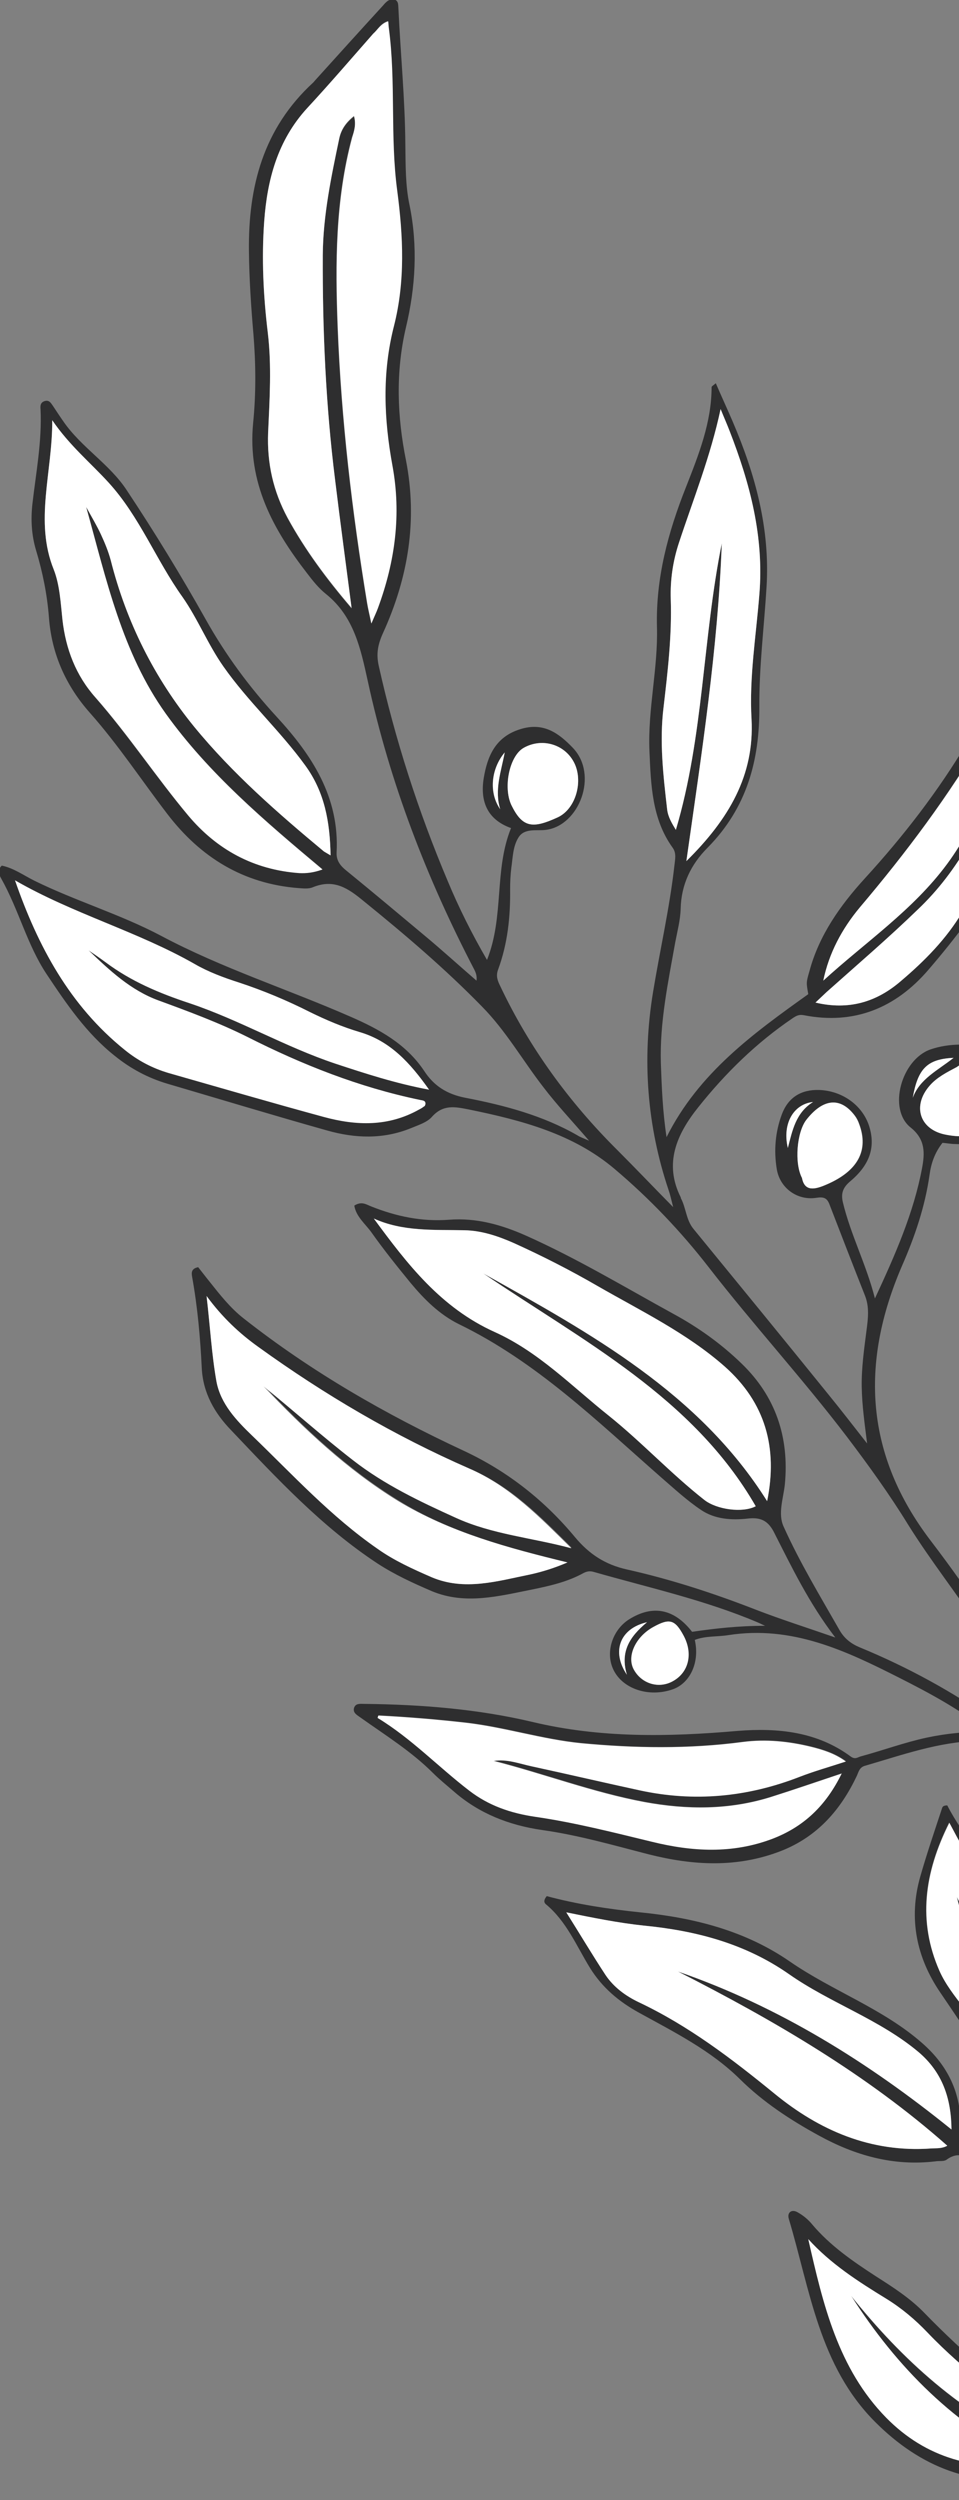
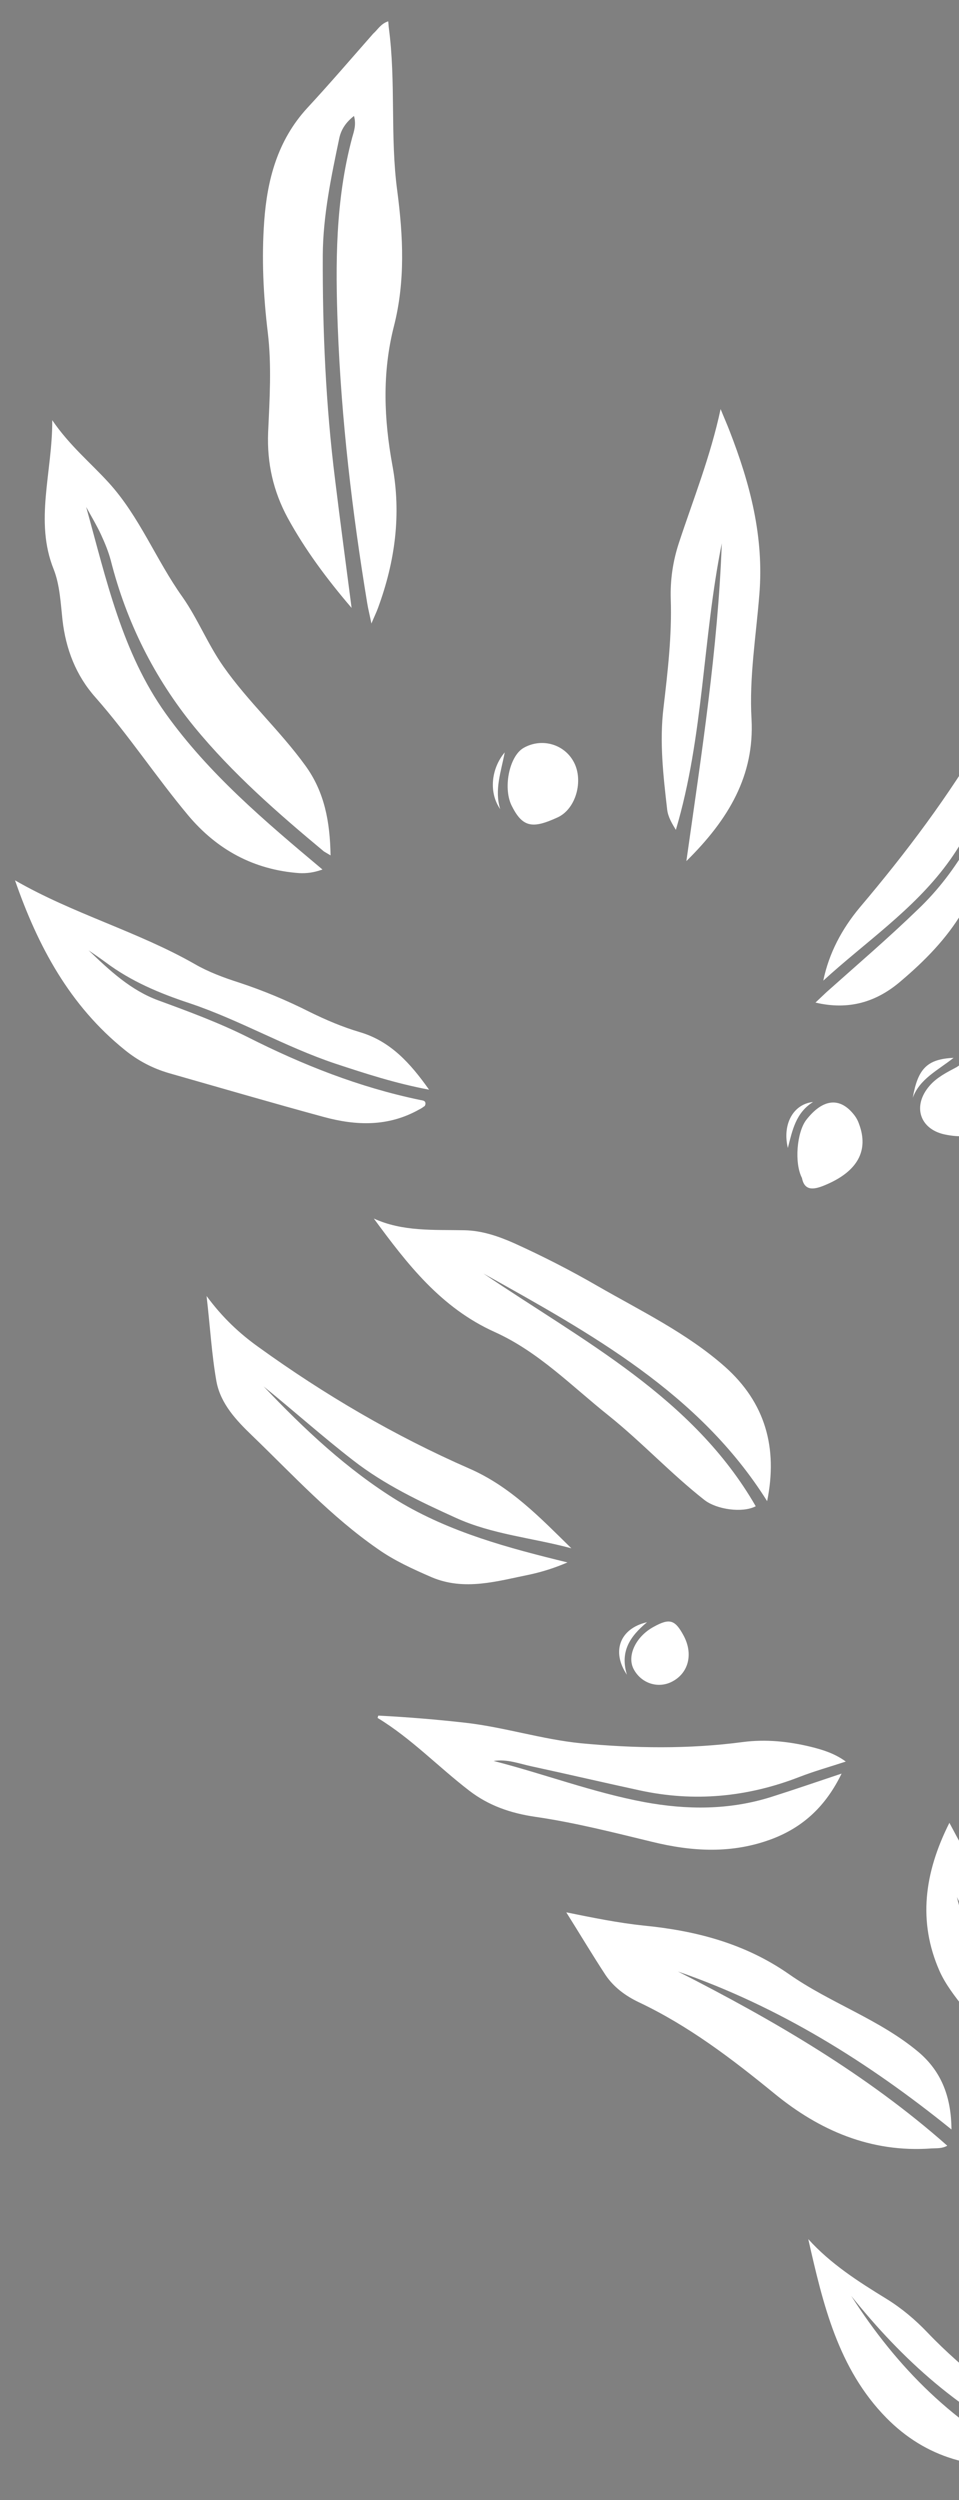
<svg xmlns="http://www.w3.org/2000/svg" xmlns:xlink="http://www.w3.org/1999/xlink" version="1.1" id="Layer_1" x="0px" y="0px" viewBox="0 0 319.4 832.4" style="enable-background:new 0 0 319.4 832.4;" xml:space="preserve">
  <rect x="0" y="0" width="319.4" height="832.4" fill="#808080" stroke="none" />
  <style type="text/css">
	.st0{clip-path:url(#SVGID_2_);fill:#2E2E2F;}
	.st1{clip-path:url(#SVGID_2_);fill:#FFFFFF;}
</style>
  <g>
    <defs>
      <rect id="SVGID_1_" width="510.5" height="947.5" />
    </defs>
    <clipPath id="SVGID_2_">
      <use xlink:href="#SVGID_1_" style="overflow:visible;" />
    </clipPath>
-     <path class="st0" d="M166.6,269.5c-3.8-5.4-3.2-13.4,1.5-18.9C166.9,256.9,164.6,263.1,166.6,269.5 M262.4,382.2   c-1.9-7.9,1.7-14.6,8.4-15.3C265,370.5,263.9,376.5,262.4,382.2 M215.5,540.1c-5.9,4.9-9,9.9-6.7,17.5   C203.6,549.9,206.4,542.2,215.5,540.1 M317.6,352.2c-5.3,4.2-11.3,7-13.6,13.3C305.7,355.8,308.8,352.6,317.6,352.2 M227.6,544.6   c3.2,6,1.7,12.3-3.7,15.2c-4.6,2.5-10.2,0.8-12.8-3.8c-2.5-4.4,0.5-11,6.4-14.3C223,538.7,224.7,539.2,227.6,544.6 M267.2,392.2   c-2.7-5-1.8-15.2,1.4-19.3c5.6-7.2,11.4-7.8,16.2-1.4c0.6,0.8,1.1,1.8,1.4,2.7c3.3,8.8-0.4,15.7-10.9,20.2   C271.6,396,268.1,396.9,267.2,392.2 M170.6,268.6c-3.2-5.8-1.1-16.8,3.8-19.6c6-3.4,13.5-1.3,16.7,4.7c3.3,6.1,0.8,15.7-5.5,18.5   C177.7,275.8,174.2,275.7,170.6,268.6 M318.6,355.3c1.4-0.9,2.8-2,4.3-2.7c2.8-1.4,5.8-1.4,8.4-0.2c2.7,1.2,1.9,4.1,1.8,6.4   c-0.1,2.2-0.5,4.5-0.8,6.7c-1.6,10.6-7.2,14.4-17.7,12.2c-8.3-1.8-10.8-9.5-5-16.2C312,358.7,315.4,357,318.6,355.3 M324.8,738.4   c9.5,8.3,20.9,13.5,30.4,21.1c12.3,9.8,24.3,19.8,29.6,35.4c2.3,6.8,3.1,13.3,0.1,21.2c-2.9-9-5.8-16.7-11.3-23.2   c-12.3-14.5-28-25.7-40.4-41.9c0.7,3.3,1.8,4.8,3,6.3c8.4,11.6,19,21.3,29.3,31.1c8.4,7.9,14.2,17.3,16.4,29.3   c-3.9-0.7-6.5-2.7-8.7-5.1c-8-8.4-16.1-16.8-25.2-24c-10.7-8.5-17.9-19-20.2-32.6C326.7,750.1,325.8,744.3,324.8,738.4    M495.9,752.7c-7.1,13-12.5,26.7-17.3,40.6c-3,8.6-5.9,17.2-9.8,25.5c-4.1,8.8-11.4,14.4-21.5,16.4c9.6-21.2,17.7-42.8,27.5-63.7   c-12.3,19.4-20.9,40.6-31.2,61.3c-3.2-10-2.1-28.8,3.7-38.2C459,775.9,469.9,756.1,495.9,752.7 M443.8,698.9   c-3.6-11.3-3.8-26.2-0.2-38.6c3.3-11.5,6.3-23.1,8.5-34.8c0.3-1.5,1-3-0.1-4.6c-6.2,25.3-20.2,49.4-12.8,76.6   c-5.2-4.3-7.1-10.3-10.3-15.4c-4.4-7-4.7-14.4-2.7-22.5c4-16.5,12.5-30.9,22-44.8c3.9-5.7,7.9-11.3,12.3-17.7   c0.1,4.8,0.3,8.5,0.3,12.3c0.3,14.8,0.7,29.7-3.7,44.3c-2.3,7.9-4,15.8-5,23.9C451.2,685,449.5,692.3,443.8,698.9 M467.8,689.1   c-0.2-1.6,0.9-3,1.5-4.5c4.9-11.7,10.6-23,17.4-33.7c7.8-12.2,12.5-25.3,15.3-39.2c0.3-1.4,1.1-3-0.7-5.5   c-3,26.4-20.1,45.7-31.5,68.2c-3.5-15.3,16.3-67.5,34.8-93.2c5.8,31.4,1.8,60.1-14.7,88.4C484.8,678.5,478.5,686.3,467.8,689.1    M344,820.4c-19.1,2.5-35.6-2-48.8-15.4c-16.1-16.4-21.1-37.9-26-59.5c7.4,8.2,16.6,14.1,25.9,19.8c5.2,3.2,9.7,7,13.8,11.3   c6.2,6.5,12.9,12.3,19.9,17.9c7,5.6,12.1,12.9,17.7,21.1c-26.5-12-46.1-30-63.1-51.2C298.7,788.2,318,807.7,344,820.4 M482.6,447.7   c1.8,4.5,3.1,8,4.7,11.3c7.9,16.4,8.7,33.5,3.9,51.2c-2.6,9.4-6.5,18.3-9.5,27.5c-3.7,11.6-11.6,19.4-22.2,25.2   c-2.4,1.3-4.8,1.7-8.2,0.8c20-21.9,28.5-47.8,32.7-75.2c-6.3,25.4-14.7,49.8-33.3,70.1c1.9-15.9,5.3-31.7,13-45.9   C474.8,492.5,481.7,471.6,482.6,447.7 M402.7,610.1c-11.4-28.5-29.4-52.9-41.7-80.3c8.9,31.2,30.5,56.4,41,87.2   c-9.9-3.3-15.8-10-20.5-18.3c-4.2-7.5-7.1-15.7-12-22.9c-9.6-14.1-17.8-28.8-19.4-46.4c-0.7-8-1.1-15.9,1.4-24.3   c1.9,2.9,3.5,5.2,5.1,7.5c5.5,8.1,13,14.6,18.4,22.9c9.3,14.1,16.1,29.5,24.4,44.1C404.5,588.7,407.2,598.9,402.7,610.1    M414.5,460.8c-7.2-32.6-19.1-63.6-28-95.5c6,32.5,18.9,63.1,24,95.9c-3.6-5.4-6.7-11.1-9.8-16.8c-8.3-15.2-13-31.9-18.1-48.4   c-2-6.4-5-12.3-6.2-19c-2.4-14.3,1.9-28.2,2.6-42.5c1.3,1.6,2.4,2.9,3.5,4.3c7.8,10,15.8,20.2,18.7,32.7   c3.5,14.7,8.5,28.8,14.1,42.7C421.6,429.6,419.8,445.1,414.5,460.8 M316.1,606.8c1.7,3.1,2.9,5.6,4.4,8c6.6,11.1,15.1,21.1,20.4,33   c3.2,7.2,7.5,13.8,11.8,20.5c4.8,7.5,9.1,15.3,12.2,23.8c2.6,7,1.3,18.4-2.9,24.1c-2.8-9.2-5.1-18.5-9.1-27.1   c-5.3-11.5-13-21.6-19.8-32.3c-5.1-8.2-10.3-16.4-14.4-25.2c2,8.6,5.3,16.5,9.9,24c7.7,12.5,17.6,23.7,23.1,37.5   c3.2,8.2,6.2,16.5,7.7,25.4c-8.3-2.1-14.3-7.5-18.4-16.9c-5.2-11.9-12.2-22.8-20-33.1c-3-3.9-6.1-7.8-8.1-12.3   C305.6,639.8,307.7,623.6,316.1,606.8 M271.6,333.8c1.4-1.3,2.5-2.4,3.7-3.5c10.2-9.1,20.6-18,30.4-27.5   c13.7-13,21.9-29.3,28.2-46.6c1.1-3.1,2.6-6.2,3.9-9.2c1.2-2.9,2.4-5.9,3.7-8.8c-9.9,16-14.8,34.2-26.1,49.5   c-11.4,15.4-27.2,26-41.2,38.8c1.9-9.2,6.2-17.2,12.1-24.3c15.5-18.3,29.7-37.4,41.8-58c5.4-9.2,14.5-14.9,25.6-17.8   c-3.9,7.7-5.3,15.6-7.1,23.4c-2.6,11.8-6.9,22.9-13.1,33.4c-4.1,7-9,13.5-13.1,20.5c-5.3,8.9-12.5,16.2-20.4,22.9   C291.9,333.7,282.6,336.4,271.6,333.8 M346.5,401.4c3.4,7.5,6.8,14.9,10.5,22.2c6,11.7,14.6,21.8,20.4,33.5   c5.2,10.6,12,20.3,19.5,29.3c5.4,6.5,4.9,13.7,4.9,21.2c-15.6-21.2-35.2-39.4-45.6-64.2c7.9,26.9,29.7,44.7,44.4,67.6   c-15.4,2.1-27-3.6-35.6-14.8c-7.6-9.9-11.6-21.7-16.3-33.1c-2.4-5.9-5.8-11.6-5.8-18.2C342.8,430.4,343.6,415.9,346.5,401.4    M240,136.2c1.3,3.2,2.2,5.2,3,7.3c6.8,17.5,11.5,35.2,9.9,54.5c-1.1,13.8-3.4,27.6-2.6,41.4c1,18.7-7.5,33.3-21.7,47.3   c5.1-36,10.5-70.8,11.8-105.8c-6.4,31.6-6,64.1-15.3,95.4c-1.2-2-2.6-4.2-2.9-6.8c-1.3-11.3-2.6-22.6-1.2-34   c1.4-12,2.8-23.9,2.4-36c-0.2-6.4,0.7-12.6,2.7-18.7C230.9,166.2,236.6,152.1,240,136.2 M164.5,586.2c16.8,4.3,33.1,10.5,50.2,13.7   c14.1,2.6,28.2,2.7,42.2-1.7c7.6-2.4,15.1-5,23.5-7.8c-5.3,10.7-12.7,17.7-23,21.7c-13.4,5.1-26.8,4.3-40.2,1   c-12.8-3.1-25.7-6.4-38.8-8.3c-8.2-1.2-15.5-3.7-22-8.7c-10.3-7.9-19.3-17.4-30.5-24.2c-0.1,0,0.1-0.5,0.2-0.8   c9.8,0.5,19.5,1.3,29.2,2.4c12.9,1.5,25.3,5.5,38.2,6.8c17.9,1.7,35.9,2,54-0.4c7.7-1,15.3-0.2,22.7,1.6c4,1,7.9,2.2,11.6,4.9   c-5.5,1.8-10.5,3.2-15.4,5.1c-17.5,6.8-35.2,8.4-53.2,4.5c-12-2.6-24-5.4-36-8C173,587.1,169,585.5,164.5,586.2 M190.4,515.3   c-12.9-3.5-26.4-4.6-38.6-10.2c-11.9-5.4-23.7-11-34.1-19.1c-10.2-7.9-19.8-16.5-29.8-24.6c13.5,14.2,27.8,27.7,44.7,38.1   c17.2,10.7,36.6,15.9,56.4,20.7c-4.2,1.8-8.3,3.1-12.4,4c-10.9,2.2-21.9,5.6-32.9,0.9c-6.2-2.7-12.4-5.5-17.9-9.4   c-15.6-10.8-28.3-24.7-41.8-37.7c-5.3-5.1-10.5-10.6-11.9-18c-1.6-9-2.1-18.2-3.3-28.5c5.3,7.2,11,12.5,17.3,17   c21.9,15.8,45.2,29.5,70.1,40.4C170.2,494.8,180.1,505.1,190.4,515.3 M225.8,656.4c32,16.3,62.8,34.2,89.7,58   c-1.8,1-3.5,0.8-5.2,0.9c-20.4,1.5-37.5-6.1-52.3-18.2c-14.2-11.6-28.6-22.6-45.3-30.5c-4.4-2.1-8.3-5-11-9   c-4.4-6.7-8.5-13.6-13.1-20.9c8.9,1.8,17.2,3.5,25.7,4.4c17.5,1.7,33.9,6,48.5,16.2c13.7,9.6,30.1,15,43.1,25.9   c7.9,6.7,10.9,15.3,11,25.8C289.3,686.7,259.6,668.1,225.8,656.4 M5,293.1c19.2,11.1,40.8,17,59.9,27.9c4.5,2.6,9.6,4.5,14.6,6.1   c8.2,2.7,16.1,6,23.8,9.9c5.3,2.6,10.7,4.9,16.4,6.6c10.3,3,16.9,10.3,23.2,19.2c-11.2-2.1-21.3-5.4-31.3-8.7   c-16.7-5.6-31.8-14.5-48.5-20.1c-10-3.3-19.5-7.3-27.9-13.6c-1.9-1.4-3.8-2.7-5.7-4c7,6.7,14,13.3,23.3,16.7   c10.1,3.7,20.1,7.4,29.7,12.2c18.2,9.2,37.1,16.7,57.3,20.9c0.8,0.2,2,0.1,1.9,1.4c-0.2,0.2-0.3,0.5-0.6,0.7c-0.5,0.4-1,0.7-1.6,1   c-10.3,5.8-21,5.4-31.7,2.5c-17.3-4.7-34.4-9.7-51.6-14.6c-5.5-1.6-10.4-4.2-14.7-7.7C23.2,334.8,12.6,315,5,293.1 M251.7,501.5   c-4.4,2.3-13,1.1-17.1-2.1c-11.2-8.8-20.8-19.2-31.9-28.1c-12.3-9.8-23.3-21.2-37.9-27.8c-18-8.1-29.2-22.7-40.3-37.8   c9.6,4.3,19.9,3.7,30.1,3.9c5.9,0.1,11.4,2,16.6,4.3c9.5,4.3,18.7,9,27.7,14.2c14.6,8.4,29.8,15.7,42.5,26.9   c13.5,12,17.7,27,14.1,44.8c-22.6-36-58.7-55.8-94.5-75.8C194.2,446.6,230.8,465.3,251.7,501.5 M107.4,289.4   c-3.1,1.1-5.4,1.3-7.7,1.2c-15.3-1-27.6-7.8-37-19c-10.7-12.8-19.9-26.7-30.9-39.3c-6.5-7.3-9.9-16.1-11-25.9   c-0.6-5.6-0.9-11.6-2.9-16.7c-6.5-16.1-0.4-32.4-0.5-49.7c5.8,8.5,12.8,14.2,18.8,20.8C46.5,172,52,186.5,60.8,198.8   c5.1,7.3,8.4,15.7,13.6,23.1c8.2,11.7,18.9,21.4,27.3,33c6.4,8.8,8.2,18.7,8.4,29.9c-1.2-0.7-1.7-1-2.2-1.3   c-15.4-12.8-30.5-26-43.2-41.5c-13.3-16.3-22.6-34.9-27.8-55.4c-0.8-3-2-5.9-3.3-8.7c-1.3-2.8-2.9-5.5-4.9-9.1   c6.8,24.5,12,48.5,26.5,68.8C69.6,257.5,88.2,273.3,107.4,289.4 M117.9,38.8c-2.8,2.2-4.3,4.6-4.9,7.4c-2.7,12.9-5.4,25.7-5.5,38.9   c-0.1,25.1,1,50,4.1,74.8c1.7,14,3.6,28,5.5,42.7c-8.3-9.7-15.5-19.4-21.3-30c-4.8-8.9-6.9-18.2-6.5-28.4   c0.5-11.1,1.2-22.3-0.1-33.2c-1.5-12.4-2.1-24.8-1.2-37.2c1-13.7,4.4-26.8,14.3-37.6c7.5-8.1,14.7-16.5,22-24.8   c1.4-1.5,2.4-3.6,4.9-4.4c0.1,0.8,0.1,1.5,0.2,2.2c2.4,18,0.4,36.3,2.8,54.2c2,15.2,2.7,30.2-1.1,45.1c-4,15.7-3.3,31.1-0.5,46.4   c3,16.3,0.9,31.9-4.8,47.4c-0.5,1.4-1.2,2.8-2.2,5.2c-0.6-3-1.1-4.9-1.4-6.8c-5-30.4-8.6-60.9-9.8-91.8   c-0.8-21.2-0.8-42.3,4.8-63.2C117.9,43.9,118.7,41.6,117.9,38.8 M413.8,941.7c0.1-10.3,0.5-20.7,0.2-31c-0.2-6.2,1.8-11.5,4.5-17.1   c7.8-15.7,15.8-31.3,23.4-47.1c2.8-5.7,6.6-8.9,12.2-10.7c8.5-2.8,14-8.6,17.8-16.3c4-8.3,6.9-16.9,9.9-25.5   c4.6-13.2,9.8-26.2,16.1-38.8c1.1-2.2,2.8-4.4,2.6-7.3c-0.6-0.2-1.3-0.6-1.7-0.5c-5.9,2.7-12.2,4.2-18.3,6.5   c-11.2,4.3-18.2,13.4-25.5,22c-13.1,15.4-18.8,32.9-16.8,52.6c0.3,2.9,0.4,6.1,2.3,8.5c1.4,1.8,0,3.2-0.7,4.6   c-6.3,12.9-12.7,25.7-19,38.6c-2,4.1-3.6,8.3-6.2,12.4c0.4-2.4,0.8-4.8,1.3-7.2c4.2-18.3,7.2-36.7,6.1-55.4   c-0.3-5.2-0.7-10.4-0.9-15.7c-0.5-10.2,1.1-20.1,7-29c14.3-21.4,22.3-45.3,29.8-69.4c0.6-1.9,1.3-3.7,1.7-5.7   c2.1-10.6,7.4-18.2,18.3-22.4c7.5-2.9,10.9-10.7,14.8-17.1c14.3-23.8,19.9-49.4,16.9-76.5c-0.5-4.6-1.1-9.2-1.8-13.8   c-0.3-2.4-1.1-4.6-2.8-6.3c-2.2,0.1-2.3,1.8-2.9,3.2c-3.4,8.7-7.8,16.8-13.7,24.2c-4.4,5.4-7.3,11.7-9.2,18.3   c-3.3,11.7-8.1,22.9-11.4,34.6c-2.3,8-4.3,16.1-1,24.2c0.4,1,0,1.8-0.4,2.6c-7.7,16.7-12.1,34.3-17.9,51.6   c-0.2,0.7-0.5,1.4-0.9,2.4c-0.4-0.5-0.9-0.7-0.9-1c0.4-9.7-1-19.1-2.6-28.5c-0.4-2.4,0.6-4.2,2-5.8c5.8-6.4,7.7-14.2,9.1-22.1   c1.3-7.6,2.8-15.1,5.1-22.5c4.8-15.8,4.9-31.8,3.8-47.9c-0.3-3.9-0.6-7.8-0.8-11.6c-0.1-1.2,0-2.6-1.4-3c-1.4-0.5-2.4,0.5-3.1,1.5   c-15.4,21.7-32.1,42.8-37,69.7c-1.1,6.3-0.6,12.3,2.3,17.9c2.8,5.2,4.4,11.1,8.6,15.6c0.8,0.9,1.4,2.2,2.4,2.6   c5.7,2.4,5.9,7.6,6.5,12.5c0.6,4.6,1.1,9.2,1.8,13.8c2.7,17.1-3.7,32.3-11.9,47c-4.2,7.6-9.1,14.8-12.6,24.1   c-1.7-8.3-3-15.4-4.6-22.4c-3.1-13.3-6.2-26.7-9.6-39.9c-1.5-5.7-1.5-11.5-1.2-17.3c1.4-32.5,7.6-64.5,13.5-96.6   c2-11.1,6.1-21.4,13.9-30.3c5.7-6.6,10.5-13.9,15.6-21c1.5-2.2,3.1-3.6,6-2.9c3.4,0.8,6.6-0.4,9.6-2.2c10.4-6,18.1-14.1,21.9-25.6   c2.3-6.9,5.1-13.7,7.5-20.5c7.5-21.5,6.7-42.3-3.1-62.4c-2.3-4.8-4.1-9.9-6.2-14.8c-0.4-1.1-0.8-2.2-1.8-2.6   c-1.2,0.4-1.4,1-1.4,1.9c1.9,25-6.3,47.5-18,69.7C453,526,447.8,543,448.3,561c0,1.2-0.2,2-1,2.8c-8.4,10.2-15.9,21-23.5,31.7   c-0.1,0.2-0.5,0.2-1.1,0.4c2.2-13.4,3.9-26.6,3.2-39.9c-1.4-26.3-3.4-52.5-8.2-78.4c-1.3-6.8,1-13.3,2.5-19.7   c4.1-17.2,4.2-34-3.2-50c-5.1-11-9.1-22.3-11.9-34.1c-2.9-12.3-9.6-22.7-17.1-32.6c-3-4-6.4-7.8-9.8-11.6c-0.8-0.9-1.5-2.3-3.9-1.8   c4.9,11.5-1.1,22.9-1.6,34.4c-0.5,11.9,1.1,23.3,6.5,33.9c3.1,6,3.9,12.8,6,19.2c6.2,19.1,15.1,36.8,27.2,52.9   c1.1,1.4,1.5,2.9,1.8,4.5c3.7,21.5,6,43.2,7.5,65c0,0.6-0.1,1.1-0.2,2.1c-4-3.7-5.3-8.7-8-12.7c-5.4-7.9-8.7-16.4-8.2-26.3   c0.4-7.6-3.4-13.3-7.9-19.2c-7.6-9.9-14.4-20.3-20.4-31.3c-6.9-12.8-16.2-24.3-22.5-37.5c-2-4.2-4-8.3-5.1-12.8   c-0.6-2.3-1.6-4.4-3.7-6.6c-1,4.5-2.2,8.3-2.6,12.2c-1.6,14.9-6.5,30.2-2.4,44.7c5.6,19.5,12.6,38.9,27.4,54   c7.3,7.4,16.7,10.6,27.2,10.2c5.3-0.2,9.2,0.6,11.6,6c3.8,8.7,9.2,16.7,14.1,24.8c1.1,1.9,1.3,3.9,1.4,6c1.4,20.8-2,41.3-6.6,61.7   c-2.3,10.4-4.2,20.9-6.5,32.3c-1.1-7.8-1.5-14.8-3.3-21.5c-1.8-6.9-1.3-13.4,0.4-20.3c2.1-8.9-0.7-17.1-4.6-24.6   c-7.6-14.8-15-29.8-23.8-44c-3.1-5.1-6.9-9.7-11-14c-5.2-5.6-9.9-11.5-13.8-18.1c-0.8-1.3-1.1-3.2-3.4-3.2   c-4.6,14.7-4.3,29.3-0.8,43.9c1.7,6.9,4.5,13.2,8.2,19.2c7.9,12.5,14.7,25.5,21.2,38.7c5.1,10.3,13.6,16.5,23.8,21.1   c1.6,0.7,1.5,1.9,1.6,2.8c1.9,13.7,4.7,27.2,1.9,41.4c-3.2,16-3.8,32.2-4.8,49.7c-2.7-4.1-2.9-7.8-3.7-11.2   c-6.3-25.2-13.5-50.1-22.4-74.4c-7.6-20.7-17.4-40.5-27.6-60c-10.7-20.4-23.3-39.6-37.2-57.8c-21.7-28.4-23.7-58.8-9.6-91.5   c4.3-9.8,7.7-19.8,9.2-30.4c0.5-3.7,1.7-7.3,4.3-10.6c1.4,0.1,2.9,0.4,4.4,0.4c7.9,0.4,12.9-2.9,15.3-10.4c1.7-5.1,2.4-10.3,2-15.6   c-0.3-3.8-2.3-5.9-6.2-6.4c-6.5-0.9-13.1-1.3-19.5,0.9c-9.7,3.4-14.3,19.9-6.6,26c5,4,4.7,8.6,3.8,13.5   c-2.8,14.9-8.9,28.8-15.7,43.4c-2.9-11.4-8.1-21.2-10.7-32.1c-0.7-3.1,0.2-5,2.6-7c6.5-5.5,8.4-11.5,6.1-18.5   c-2.3-6.8-8.9-11.5-16.5-11.8c-6.1-0.2-10.4,2.5-12.5,8.1c-2.2,5.9-2.7,12.1-1.7,18.2c1,6.3,6.8,10.6,13.2,9.6   c2.5-0.4,3.6,0.1,4.4,2.3c3.9,10.1,7.8,20.2,11.8,30.3c1.5,3.8,1,7.7,0.5,11.5c-0.8,6.3-1.7,12.5-1.6,18.8c0.1,6.3,1,12.5,1.8,18.9   c-4.4-5.6-8.7-11.2-13.2-16.7c-14.8-18.3-29.7-36.5-44.6-54.7c-2.5-3-2.5-7-4.2-10.2c-0.1-0.1,0-0.3-0.1-0.4   c-5.6-11.2-1.4-20.9,5.9-30c9-11.3,19.3-21.4,31.4-29.6c1.2-0.8,2.1-1.3,3.7-1c16.8,3.3,30.6-2.4,41.5-15.1   c18.4-21.4,33.6-44.5,39.6-72.2c2-9,3.6-18,7.5-26.4c-3-2.3-4.7,0.4-6.7,1c-12,3.7-21.1,11.1-27.4,21.8   c-9.7,16.3-21.3,31.3-34.2,45.4c-8.2,9-15.2,18.9-18.4,30.8c-1.1,3.8-1.1,3.8-0.4,7.7c-18.2,13-36.5,26.2-47.2,47.6   c-1.3-8.5-1.6-16.5-1.9-24.6c-0.4-13.6,2.4-26.9,4.8-40.3c0.7-3.7,1.7-7.4,1.8-11.2c0.2-8,3.4-14.7,9-20.3   c13.1-13.3,17.3-29.1,17.2-46.8c-0.1-13.3,1.6-26.7,2.4-40c1.2-19.5-3.8-37.6-11.3-55.1c-1.8-4.2-3.7-8.3-5.6-12.7   c-0.8,0.7-1.4,1-1.4,1.3c0,11.7-4.3,22.5-8.5,33.2c-6,15.1-10.1,30.3-9.7,46.6c0.4,13.8-3.1,27.5-2.5,41.4   c0.5,11.2,0.8,22.5,7.7,32.1c1.4,1.9,0.8,4,0.6,6.1c-1.6,14.1-4.8,28-7.1,42c-3.7,22.5-2,44.6,5.2,66c0.5,1.4,0.8,2.9,1.5,5.6   c-6.8-6.9-12.6-13-18.6-19c-16.1-16-29.3-34.1-39-54.6c-0.9-1.8-1.5-3.4-0.7-5.5c3.2-8.7,4.1-17.6,4-26.7c0-2.4,0.1-4.8,0.4-7.2   c0.5-3.4,0.5-7.1,2.4-10.1c2-3.2,6.1-2.1,9.1-2.5c11.1-1.4,17.6-18.3,9-27.3c-4.7-4.9-9.8-8.7-17.6-6.2   c-8.3,2.6-10.9,9.1-12.1,16.3c-1.2,7.5,1,13.7,9.1,16.6c-5.7,14.1-2.2,29.3-8,43.9c-5.1-8.8-9.4-17.4-13.1-26.3   c-9.8-23.2-17.5-47.1-23-71.8c-0.8-3.8-0.3-6.8,1.4-10.6c8.5-18.6,11.6-37.7,7.7-57.7c-2.9-14.5-3.5-29.2,0-44.2   c3.2-13.4,4-27,1.2-40.7c-1.4-6.5-1.3-13.4-1.4-20.1c-0.1-15.1-1.6-30.2-2.3-45.2c-0.1-1.2,0.1-2.6-1.2-3.1   c-1.7-0.5-2.9,0.7-3.9,1.9c-7.6,8.3-15.1,16.6-22.6,24.9c-0.2,0.2-0.4,0.5-0.6,0.7c-16.8,15.4-21.7,34.8-21.5,56   c0.1,9.3,0.7,18.5,1.5,27.8c0.8,9.8,0.9,19.8-0.1,29.7c-1.9,19.8,6.6,35.3,18,50c1.9,2.5,3.9,5,6.3,6.9c9.3,7.5,11.5,18.1,13.9,29   c7.3,33.7,19.6,65.6,35.5,96.1c0.5,1,0.9,2.1,0.7,3.6c-5.8-5-11.5-10.2-17.4-15.1c-8.6-7.2-17.2-14.4-25.9-21.5   c-2-1.6-3.4-3.3-3.3-6c1-18.5-8.2-32.5-20-45.3c-9.1-9.9-17-20.6-23.6-32.4c-8.2-14.6-17-29-26.3-43c-5.7-8.7-15.2-14.3-21.1-22.9   c-1.2-1.7-2.3-3.4-3.5-5.2c-0.7-1-1.3-2.1-2.9-1.5c-1.3,0.5-1.3,1.6-1.2,2.7c0.5,10.6-1.5,21-2.7,31.4c-0.6,5.3-0.3,10.5,1.2,15.5   c2.2,7.3,3.7,14.7,4.3,22.4c0.9,12.2,5.7,22.8,13.7,31.8c9.4,10.6,17.2,22.5,25.8,33.7c10.9,14.2,25.1,23.2,43.8,24.6   c1.5,0.1,3.2,0.3,4.6-0.3c7.1-2.9,11.8,0.4,16.9,4.6c13.7,11.1,27.1,22.5,39.4,35.1c8,8.1,13.6,18,20.5,26.9   c4.5,5.9,9.6,11.3,15.2,17.8c-2-0.9-3-1.2-3.9-1.8c-11.5-6.6-24.3-10-37.3-12.5c-6.2-1.2-10.5-4-13.7-8.9c-6-9-14.9-13.9-24.8-18.2   c-20.8-9.1-42.7-16.1-62.8-26.8c-13.6-7.2-28.5-11.6-42.3-18.4c-3.6-1.8-6.9-4.2-10.8-5c-1.7,1.6-0.8,3.2-0.2,4.3   C6.3,303,9,314.5,15.5,324.3c6.6,9.9,13.3,19.8,22.8,27.3c5.2,4.2,11,7.3,17.4,9.2c17.7,5.2,35.5,10.6,53.3,15.6   c9.2,2.6,18.6,3,27.9-0.8c2.4-1,5.3-1.9,6.9-3.7c3.8-4.3,7.8-3.4,12.4-2.5c17.6,3.6,34.7,8.1,48.5,19.8   c11.6,9.8,22.1,20.8,31.4,32.8c14.9,19.2,31.3,37.1,46,56.4c7.2,9.5,14.2,19.2,20.4,29.3c7.5,12,16.3,23.1,24.1,34.9   c10,15.2,18.6,31.1,26.6,47.5c-6.8-6.3-14.3-11.6-21.8-16.9c-14-9.9-29-18.1-45-24.7c-2.9-1.2-5.1-2.9-6.7-5.6   c-6.5-11.4-13.3-22.6-18.7-34.6c-2-4.3-0.1-9.4,0.4-14.1c1.5-15.7-3.1-29.3-14.4-40.2c-6.8-6.6-14.5-12.1-22.8-16.6   c-16.2-8.9-32-18.4-49-26c-8.1-3.6-16.5-6-25.6-5.3c-9.1,0.7-17.6-1.1-25.9-4.4c-1.6-0.6-3.2-1.9-5.7-0.3c0.6,3.7,3.7,6.1,5.7,8.9   c4.1,5.8,8.6,11.4,13.1,16.9c4.5,5.4,9.5,10.4,15.9,13.6c26,12.6,46.2,32.4,67.4,51c4.4,3.8,8.7,7.8,13.5,11c4.5,3,10,3.4,15.4,2.8   c4.2-0.5,6.7,0.6,8.7,4.4c6,11.8,11.7,23.7,20.5,35.2c-9.5-3.3-18-6-26.3-9.2c-14.1-5.5-28.5-10.2-43.3-13.5c-7-1.6-12.3-5-17-10.6   c-10.1-12.2-22.4-22-37.2-28.9c-26-12.1-50.7-26.3-73.2-44c-4.5-3.5-8-8-11.5-12.4c-1.3-1.6-2.5-3.2-3.7-4.7   c-2.5,0.5-2.2,2.1-2,3.3c1.8,10,2.7,20.1,3.2,30.3c0.4,8.3,4.3,15,9.7,20.6c15.2,16,30.2,32.2,48.9,44.5c5.7,3.7,11.8,6.5,18.1,9.2   c11.1,4.6,22.3,1.6,33.4-0.6c5.8-1.2,11.7-2.5,17.1-5.5c1.2-0.6,2.2-0.7,3.5-0.3c18.2,5.2,36.8,9.3,54.3,16.7   c0.5,0.2,0.9,0.4,2.6,1.2c-9,0-16.7,0.9-24.3,2c-5.9-7.6-13-9.1-20.9-4.2c-5.6,3.5-8,10.9-5.4,16.6c3,6.6,11.9,9.6,20,6.7   c5.7-2.1,8.9-9,7.2-16.4c3.6-1.4,7.5-1,11.2-1.6c21.2-3.3,39.1,5.2,56.7,14.1c10.3,5.2,20.5,10.7,29.7,18c-6.9,0-13.6,0.6-20.2,2   c-7.5,1.6-14.8,4.3-22.2,6.3c-1,0.3-1.8,1.1-3.3,0c-11.1-8.2-24.1-9.6-37.7-8.5c-23,2-45.8,2.4-68.3-3c-18.2-4.3-37-5.8-55.9-6   c-1.4,0-3-0.3-3.5,1.4c-0.4,1.6,1,2.3,2.1,3.1c8.3,5.9,17,11.3,24.2,18.5c2.2,2.2,4.7,4.2,7,6.2c8.4,7.3,18.3,11.2,29.4,12.8   c12.1,1.7,23.8,5.1,35.5,8.1c14.7,3.7,29.4,4.6,44.2-1.2c12.1-4.8,19.8-13.8,25.1-25c0.6-1.4,0.9-2.8,2.7-3.3   c12.4-3.6,24.6-8,37.7-8.3c5.2-0.1,9.6,1.1,13.9,4.2c14.6,10.5,23.3,24.8,29.4,41.2c13.5,36.1,23.5,73.4,32.5,110.9   c5,20.5,11.1,40.8,14.1,61.8c0.8,5.7,1.4,11.5,1.7,17.3c-2.5-9.7-5.2-19.3-9.9-28.1c-9.6-17.8-22.3-33-39.3-44.5   c-2.1-1.4-2.9-3-3.1-5.4c-0.4-4.4-1.2-8.9-1.9-13.3c-0.3-1.6,0.2-2.8,0.9-4.2c5.8-11.3,7-22.7,1.4-34.2   c-9.3-18.9-20.1-36.8-30.5-55.1c-5.8-10.1-14.2-18.7-19.5-29.1c-0.9,0-1.5,0.2-1.7,0.8c-2.5,7.6-5.1,15.2-7.3,22.9   c-4,14-1.2,27,6.6,38.5c9.3,13.7,18.6,27.3,25.7,42.3c3.9,8.2,10.2,14.7,20,16.5c1.9,0.3,2.1,1.4,2.3,2.7c0.7,4.4,1.4,8.8,2.1,13.2   c-1.8,0.5-2.8-0.7-3.9-1.3c-12.8-7.3-25.1-15.4-37.1-23.9c-1.6-1.1-2.3-2.2-2.3-4.4c0.3-11.4-4.2-20.7-12.8-28.2   c-13.1-11.5-29.8-17.3-44-27.1c-14.9-10.3-31.9-14.6-49.9-16.4c-10.6-1.1-21.1-2.7-31.1-5.4c-0.9,1.1-1.1,2-0.3,2.7   c6.9,5.7,10.2,13.9,14.7,21.2c4.1,6.6,9.6,11.2,16.3,14.9c11.8,6.5,24,12.6,33.7,22.2c7.7,7.6,16.7,13.5,26.2,18.7   c12,6.6,24.8,10.3,38.9,8.6c1.2-0.2,2.7,0.1,3.6-0.5c4.5-3.3,7.5-0.6,10.8,1.8c10.1,7.3,20.6,14,31.6,20   c22.8,12.3,39.7,30,49.6,53.4c7,16.4,11.5,33.8,9.2,52.3c-1.2,9.6-1.9,19.2-3,28.7c-0.3,2.3-0.5,4.7-2.2,7.6   c-1.7-14.6-9.7-25-18.9-34.7c-2.3-2.4-3.3-5.2-3.8-8.3c-0.5-3.4-1.1-6.8-1.4-10.2c-0.4-5.2-1.9-10,1.2-15.8   c3.4-6.5,1-13.9-1.4-20.9c-6.2-18.8-20.6-30.6-35.8-41.6c-8.1-5.9-16.8-11-25.3-16.4c-1.1-0.7-2-2-3.6-1.2   c-1.6,0.9-1.1,2.4-0.9,3.7c1.2,8.4,2,16.9,4.1,25.2c2.8,11.4,9.6,19.9,18.7,27c9.6,7.6,18.2,16.3,26.4,25.4   c2.6,2.9,5.8,5.4,9.8,6.1c2.6,0.5,3.1,1.8,3.3,3.9c0.7,5.2,1.5,10.3,2.3,15.7c-3-1.3-5-3.7-7.4-5.5c-7.2-5.4-15.3-9.5-23.1-14   c-3.6-2-5.9-4.5-7.8-8.5c-4.3-9-11.2-16.4-18.8-23c-7.2-6.3-14.2-12.8-20.8-19.6c-4.8-5-10.6-8.7-16.4-12.4   c-7.7-5-15.2-10.2-21.1-17.2c-1.3-1.6-3-3-4.8-4c-2-1.2-3.6,0-3,2.1c7.1,23.7,10.1,49,28.8,67.7c15,15,32.7,22.1,54.3,18.5   c4.1-0.7,6.5,0.4,9.5,2c14.4,7.7,27.7,16.6,38.6,28.9c8.7,9.8,14.9,20.4,14.8,33.9c0,1.5,0,3.1-0.5,4.5c-3.2,8.8-3.5,17.8-3.1,26.8   c0.3,8.9,0.2,17.6-2.1,26.3C406.8,945.5,410.3,943.6,413.8,941.7" />
    <path class="st1" d="M62.7,271.5c-10.7-12.8-19.8-26.7-30.9-39.3c-6.5-7.3-9.9-16.1-11-25.9c-0.6-5.6-0.9-11.6-2.9-16.7   c-6.5-16.1-0.4-32.4-0.5-49.7c5.8,8.5,12.8,14.2,18.8,20.8C46.5,172,52,186.5,60.8,198.8c5.1,7.3,8.4,15.7,13.6,23.1   c8.2,11.7,18.9,21.4,27.3,33c6.4,8.8,8.2,18.7,8.4,29.9c-1.2-0.7-1.7-1-2.2-1.3c-15.4-12.8-30.5-26-43.2-41.5   c-13.3-16.3-22.6-34.9-27.8-55.4c-0.8-3-2-5.9-3.3-8.7c-1.3-2.8-2.9-5.5-4.9-9.1c6.8,24.5,12,48.5,26.5,68.8   c14.3,20,33,35.8,52.2,51.9c-3.1,1.1-5.4,1.3-7.7,1.2C84.4,289.6,72.2,282.8,62.7,271.5 M168.1,250.5c-1.2,6.4-3.5,12.5-1.5,18.9   C162.8,264,163.5,256,168.1,250.5 M170.6,268.6c-3.2-5.8-1.1-16.8,3.8-19.6c6-3.4,13.5-1.3,16.7,4.7c3.3,6.1,0.8,15.7-5.5,18.5   C177.7,275.8,174.2,275.7,170.6,268.6 M141.2,368.4c-0.5,0.4-1,0.7-1.6,1c-10.3,5.8-21,5.4-31.7,2.5c-17.3-4.7-34.4-9.7-51.6-14.6   c-5.5-1.6-10.4-4.2-14.7-7.7C23.2,334.8,12.6,315,5,293.1c19.2,11.1,40.8,17,59.9,27.9c4.5,2.6,9.6,4.5,14.6,6.1   c8.2,2.7,16.1,6,23.8,9.9c5.3,2.6,10.7,4.9,16.4,6.6c10.3,3,16.9,10.3,23.2,19.2c-11.2-2.1-21.3-5.4-31.3-8.7   c-16.7-5.6-31.8-14.5-48.5-20.1c-10-3.3-19.5-7.3-27.9-13.6c-1.9-1.4-3.8-2.7-5.7-4c7,6.7,14,13.3,23.3,16.7   c10.1,3.7,20.1,7.4,29.7,12.2c18.2,9.2,37.1,16.7,57.3,20.9c0.8,0.2,2,0.1,1.9,1.4C141.6,368,141.5,368.3,141.2,368.4 M189,520.2   c-4.2,1.8-8.3,3.1-12.4,4c-10.9,2.2-21.9,5.6-32.9,0.9c-6.2-2.7-12.4-5.5-17.9-9.4c-15.6-10.8-28.3-24.7-41.8-37.7   c-5.3-5.1-10.5-10.6-11.9-18c-1.6-9-2.1-18.2-3.3-28.5c5.3,7.2,11,12.5,17.3,17c21.9,15.8,45.2,29.5,70.1,40.4   c13.8,6,23.7,16.4,34.1,26.6c-12.9-3.5-26.4-4.6-38.6-10.2c-11.9-5.4-23.7-11-34.1-19.1c-10.2-7.9-19.8-16.5-29.8-24.6   c13.5,14.2,27.8,27.7,44.7,38.1C149.9,510.2,169.3,515.4,189,520.2 M257.3,612.2c-13.4,5.1-26.8,4.3-40.2,1   c-12.8-3.1-25.7-6.4-38.8-8.3c-8.2-1.2-15.5-3.7-22-8.7c-10.3-7.9-19.3-17.4-30.5-24.2c-0.1,0,0.1-0.5,0.2-0.8   c9.8,0.5,19.5,1.3,29.2,2.4c12.9,1.5,25.3,5.5,38.2,6.8c17.9,1.7,35.9,2,54-0.4c7.7-1,15.3-0.2,22.7,1.6c4,1,7.9,2.2,11.6,4.9   c-5.5,1.8-10.5,3.2-15.4,5.1c-17.5,6.8-35.2,8.4-53.2,4.5c-12-2.6-24-5.4-36-8c-4.2-0.9-8.2-2.5-12.7-1.8   c16.8,4.3,33.1,10.5,50.2,13.7c14.1,2.6,28.2,2.7,42.2-1.7c7.6-2.4,15.1-5,23.5-7.8C275.1,601.2,267.7,608.2,257.3,612.2    M215.5,540.1c-5.9,4.9-9,9.9-6.7,17.5C203.6,549.9,206.4,542.2,215.5,540.1 M217.6,541.7c5.4-3,7.2-2.5,10.1,2.9   c3.2,6,1.7,12.3-3.7,15.2c-4.6,2.5-10.2,0.8-12.8-3.8C208.6,551.6,211.6,545,217.6,541.7 M225.8,656.4c32,16.3,62.8,34.2,89.7,58   c-1.8,1-3.5,0.8-5.2,0.9c-20.4,1.5-37.5-6.1-52.3-18.2c-14.2-11.6-28.6-22.6-45.3-30.5c-4.4-2.1-8.3-5-11-9   c-4.4-6.7-8.5-13.6-13.1-20.9c8.9,1.8,17.2,3.5,25.7,4.4c17.5,1.7,33.9,6,48.5,16.2c13.7,9.6,30.1,15,43.1,25.9   c7.9,6.7,10.9,15.3,11,25.8C289.3,686.7,259.6,668.1,225.8,656.4 M283.5,764.4c15.2,23.8,34.5,43.3,60.5,56   c-19.1,2.5-35.6-2-48.8-15.4c-16.1-16.4-21.1-37.9-26-59.5c7.4,8.2,16.6,14.1,25.9,19.8c5.2,3.2,9.7,7,13.8,11.3   c6.2,6.5,12.9,12.3,19.9,17.9c7,5.6,12.1,12.8,17.7,21.1C320.2,803.6,300.5,785.6,283.5,764.4 M447.4,794.6   c11.6-18.7,22.5-38.5,48.5-41.9c-7.1,13-12.5,26.7-17.3,40.6c-3,8.6-5.9,17.2-9.8,25.5c-4.1,8.8-11.4,14.4-21.5,16.4   c9.6-21.2,17.7-42.8,27.5-63.7c-12.3,19.4-20.9,40.6-31.2,61.3C440.4,822.8,441.5,804,447.4,794.6 M324.8,738.4   c9.5,8.3,20.9,13.5,30.4,21.1c12.3,9.8,24.3,19.8,29.6,35.4c2.3,6.8,3.1,13.3,0.1,21.2c-2.9-9-5.8-16.7-11.3-23.2   c-12.3-14.5-28-25.7-40.4-41.9c0.7,3.3,1.8,4.8,3,6.3c8.4,11.6,19,21.3,29.3,31.1c8.4,7.9,14.2,17.3,16.4,29.3   c-3.9-0.7-6.5-2.7-8.7-5.1c-8-8.4-16.1-16.8-25.2-24c-10.7-8.5-17.9-19-20.2-32.6C326.7,750.1,325.8,744.3,324.8,738.4    M504.6,581.2c5.8,31.4,1.8,60.1-14.7,88.4c-5.1,8.8-11.4,16.6-22.2,19.4c-0.2-1.6,0.9-3,1.5-4.5c4.9-11.7,10.6-23,17.4-33.7   c7.8-12.2,12.5-25.3,15.3-39.2c0.3-1.4,1.1-3-0.7-5.5c-3,26.4-20.1,45.7-31.5,68.2C466.4,659.1,486.1,606.9,504.6,581.2    M448.1,614.8c3.9-5.7,7.9-11.3,12.3-17.7c0.1,4.8,0.3,8.5,0.3,12.3c0.3,14.8,0.7,29.7-3.7,44.3c-2.3,7.9-4,15.8-5,23.9   c-1,7.5-2.7,14.8-8.3,21.4c-3.6-11.3-3.8-26.2-0.2-38.6c3.3-11.5,6.3-23.1,8.5-34.8c0.3-1.5,1-3-0.1-4.6   c-6.2,25.3-20.2,49.4-12.8,76.6c-5.2-4.3-7.1-10.3-10.3-15.4c-4.4-7-4.7-14.4-2.7-22.5C430.1,643.1,438.6,628.7,448.1,614.8    M340.9,647.8c3.2,7.2,7.5,13.8,11.8,20.5c4.8,7.5,9.1,15.3,12.2,23.8c2.6,7,1.3,18.4-2.9,24.1c-2.8-9.2-5.1-18.5-9.1-27.1   c-5.3-11.5-13-21.6-19.8-32.3c-5.1-8.2-10.3-16.4-14.4-25.2c2,8.5,5.3,16.5,9.9,24c7.7,12.5,17.6,23.7,23.1,37.5   c3.2,8.2,6.2,16.5,7.7,25.4c-8.3-2.1-14.3-7.5-18.4-16.9c-5.2-11.9-12.2-22.8-20-33.1c-3-3.9-6.1-7.8-8.1-12.3   c-7.2-16.4-5.1-32.6,3.3-49.3c1.7,3.1,2.9,5.6,4.4,8C327.1,626,335.5,635.9,340.9,647.8 M402.7,610.1   c-11.4-28.5-29.4-52.9-41.7-80.3c8.9,31.2,30.5,56.4,41,87.2c-9.9-3.3-15.8-10-20.5-18.3c-4.2-7.5-7.1-15.7-12-22.9   c-9.6-14.1-17.8-28.8-19.4-46.4c-0.7-8-1.1-15.9,1.4-24.3c1.9,2.9,3.5,5.2,5.1,7.5c5.5,8.1,13,14.6,18.4,22.9   c9.3,14.1,16.1,29.5,24.4,44.1C404.5,588.7,407.2,598.9,402.7,610.1 M482.6,447.7c1.8,4.5,3.1,8,4.7,11.3   c7.9,16.4,8.7,33.5,3.9,51.2c-2.6,9.4-6.5,18.3-9.5,27.5c-3.7,11.6-11.6,19.4-22.2,25.2c-2.4,1.3-4.8,1.7-8.2,0.8   c20-21.9,28.5-47.8,32.7-75.2c-6.3,25.4-14.7,49.8-33.3,70.1c1.9-15.9,5.3-31.7,13-45.9C474.8,492.5,481.7,471.6,482.6,447.7    M396.9,486.4c5.4,6.5,4.9,13.7,4.9,21.2c-15.6-21.2-35.2-39.4-45.6-64.2c7.9,26.9,29.7,44.7,44.4,67.6c-15.4,2-27-3.6-35.6-14.8   c-7.6-9.9-11.6-21.7-16.3-33.1c-2.4-5.9-5.8-11.6-5.8-18.2c0-14.5,0.8-29,3.7-43.5c3.4,7.5,6.8,14.9,10.5,22.2   c6,11.7,14.6,21.8,20.4,33.5C382.7,467.7,389.5,477.4,396.9,486.4 M376.4,377c-2.4-14.3,1.9-28.2,2.6-42.5c1.3,1.6,2.4,2.9,3.5,4.3   c7.8,10,15.8,20.2,18.7,32.7c3.5,14.7,8.5,28.8,14.1,42.7c6.1,15.3,4.3,30.9-0.9,46.5c-7.2-32.6-19.1-63.6-28-95.5   c6,32.5,18.9,63.1,24,95.9c-3.6-5.4-6.7-11.1-9.8-16.8c-8.3-15.2-13-31.9-18.1-48.4C380.6,389.7,377.6,383.7,376.4,377    M318.6,355.3c1.4-0.9,2.8-2,4.3-2.7c2.8-1.4,5.8-1.4,8.4-0.2c2.7,1.2,1.9,4.1,1.8,6.4c-0.1,2.2-0.5,4.5-0.8,6.7   c-1.6,10.6-7.2,14.4-17.7,12.2c-8.3-1.8-10.8-9.5-5-16.2C312,358.7,315.4,357,318.6,355.3 M317.6,352.2c-5.3,4.2-11.3,7-13.6,13.3   C305.7,355.8,308.8,352.6,317.6,352.2 M268.5,372.9c5.6-7.2,11.4-7.8,16.2-1.4c0.6,0.8,1.1,1.8,1.4,2.7c3.3,8.8-0.4,15.7-10.9,20.2   c-3.7,1.6-7.2,2.5-8.1-2.2C264.5,387.2,265.4,377,268.5,372.9 M270.8,366.9c-5.8,3.6-6.9,9.5-8.4,15.3   C260.5,374.3,264.2,367.6,270.8,366.9 M154.6,409.6c5.9,0.1,11.4,2,16.6,4.3c9.5,4.3,18.7,9,27.7,14.2   c14.6,8.4,29.8,15.7,42.5,26.9c13.5,12,17.7,27,14.1,44.8c-22.6-36-58.7-55.8-94.5-75.8c33.2,22.5,69.8,41.2,90.7,77.5   c-4.4,2.3-13,1.1-17.1-2.1c-11.2-8.8-20.8-19.2-31.9-28.1c-12.3-9.8-23.3-21.2-37.9-27.8c-18-8.1-29.2-22.7-40.3-37.8   C134.1,410.1,144.4,409.4,154.6,409.6 M328.2,244.2c5.4-9.2,14.5-14.9,25.6-17.8c-3.9,7.7-5.3,15.6-7.1,23.4   c-2.6,11.8-6.9,22.9-13.1,33.4c-4.1,7-9,13.5-13.1,20.5c-5.3,8.9-12.5,16.2-20.4,22.9c-8.2,7.1-17.5,9.8-28.5,7.2   c1.4-1.3,2.5-2.4,3.7-3.5c10.2-9.1,20.6-18,30.4-27.5c13.7-13,21.9-29.3,28.2-46.6c1.1-3.1,2.6-6.2,3.9-9.2   c1.2-2.9,2.4-5.9,3.7-8.8c-9.9,16-14.8,34.3-26.1,49.5c-11.4,15.4-27.2,26-41.2,38.8c1.9-9.2,6.2-17.2,12.1-24.3   C301.8,283.9,316.1,264.9,328.2,244.2 M240,136.2c1.3,3.2,2.2,5.2,3,7.3c6.8,17.5,11.5,35.2,9.9,54.5c-1.1,13.8-3.4,27.6-2.6,41.4   c1,18.7-7.5,33.3-21.7,47.3c5.1-36,10.5-70.7,11.8-105.8c-6.4,31.6-6,64.1-15.3,95.4c-1.2-2-2.6-4.2-2.9-6.8   c-1.3-11.3-2.6-22.6-1.2-34c1.4-12,2.8-23.9,2.4-36c-0.2-6.4,0.7-12.6,2.7-18.7C230.9,166.2,236.6,152.1,240,136.2 M129.3,7.1   c0.1,0.8,0.1,1.5,0.2,2.2c2.4,18,0.4,36.3,2.8,54.2c2,15.2,2.7,30.2-1.1,45.1c-4,15.7-3.3,31.1-0.5,46.4c3,16.3,0.9,31.9-4.8,47.4   c-0.5,1.4-1.2,2.8-2.2,5.2c-0.6-3-1.1-4.9-1.4-6.8c-5-30.4-8.6-60.9-9.8-91.8c-0.8-21.2-0.8-42.3,4.8-63.2c0.6-2.1,1.4-4.3,0.6-7.2   c-2.8,2.2-4.3,4.6-4.9,7.4c-2.7,12.9-5.4,25.7-5.5,38.9c-0.1,25.1,1,50,4.1,74.8c1.7,14,3.6,28,5.5,42.7   c-8.3-9.7-15.5-19.4-21.3-30c-4.8-8.9-6.9-18.2-6.5-28.4c0.5-11.1,1.2-22.3-0.1-33.2c-1.5-12.4-2.1-24.8-1.2-37.2   c1-13.7,4.4-26.8,14.3-37.6c7.5-8.1,14.7-16.5,22-24.8C125.8,9.9,126.8,7.9,129.3,7.1" />
  </g>
</svg>